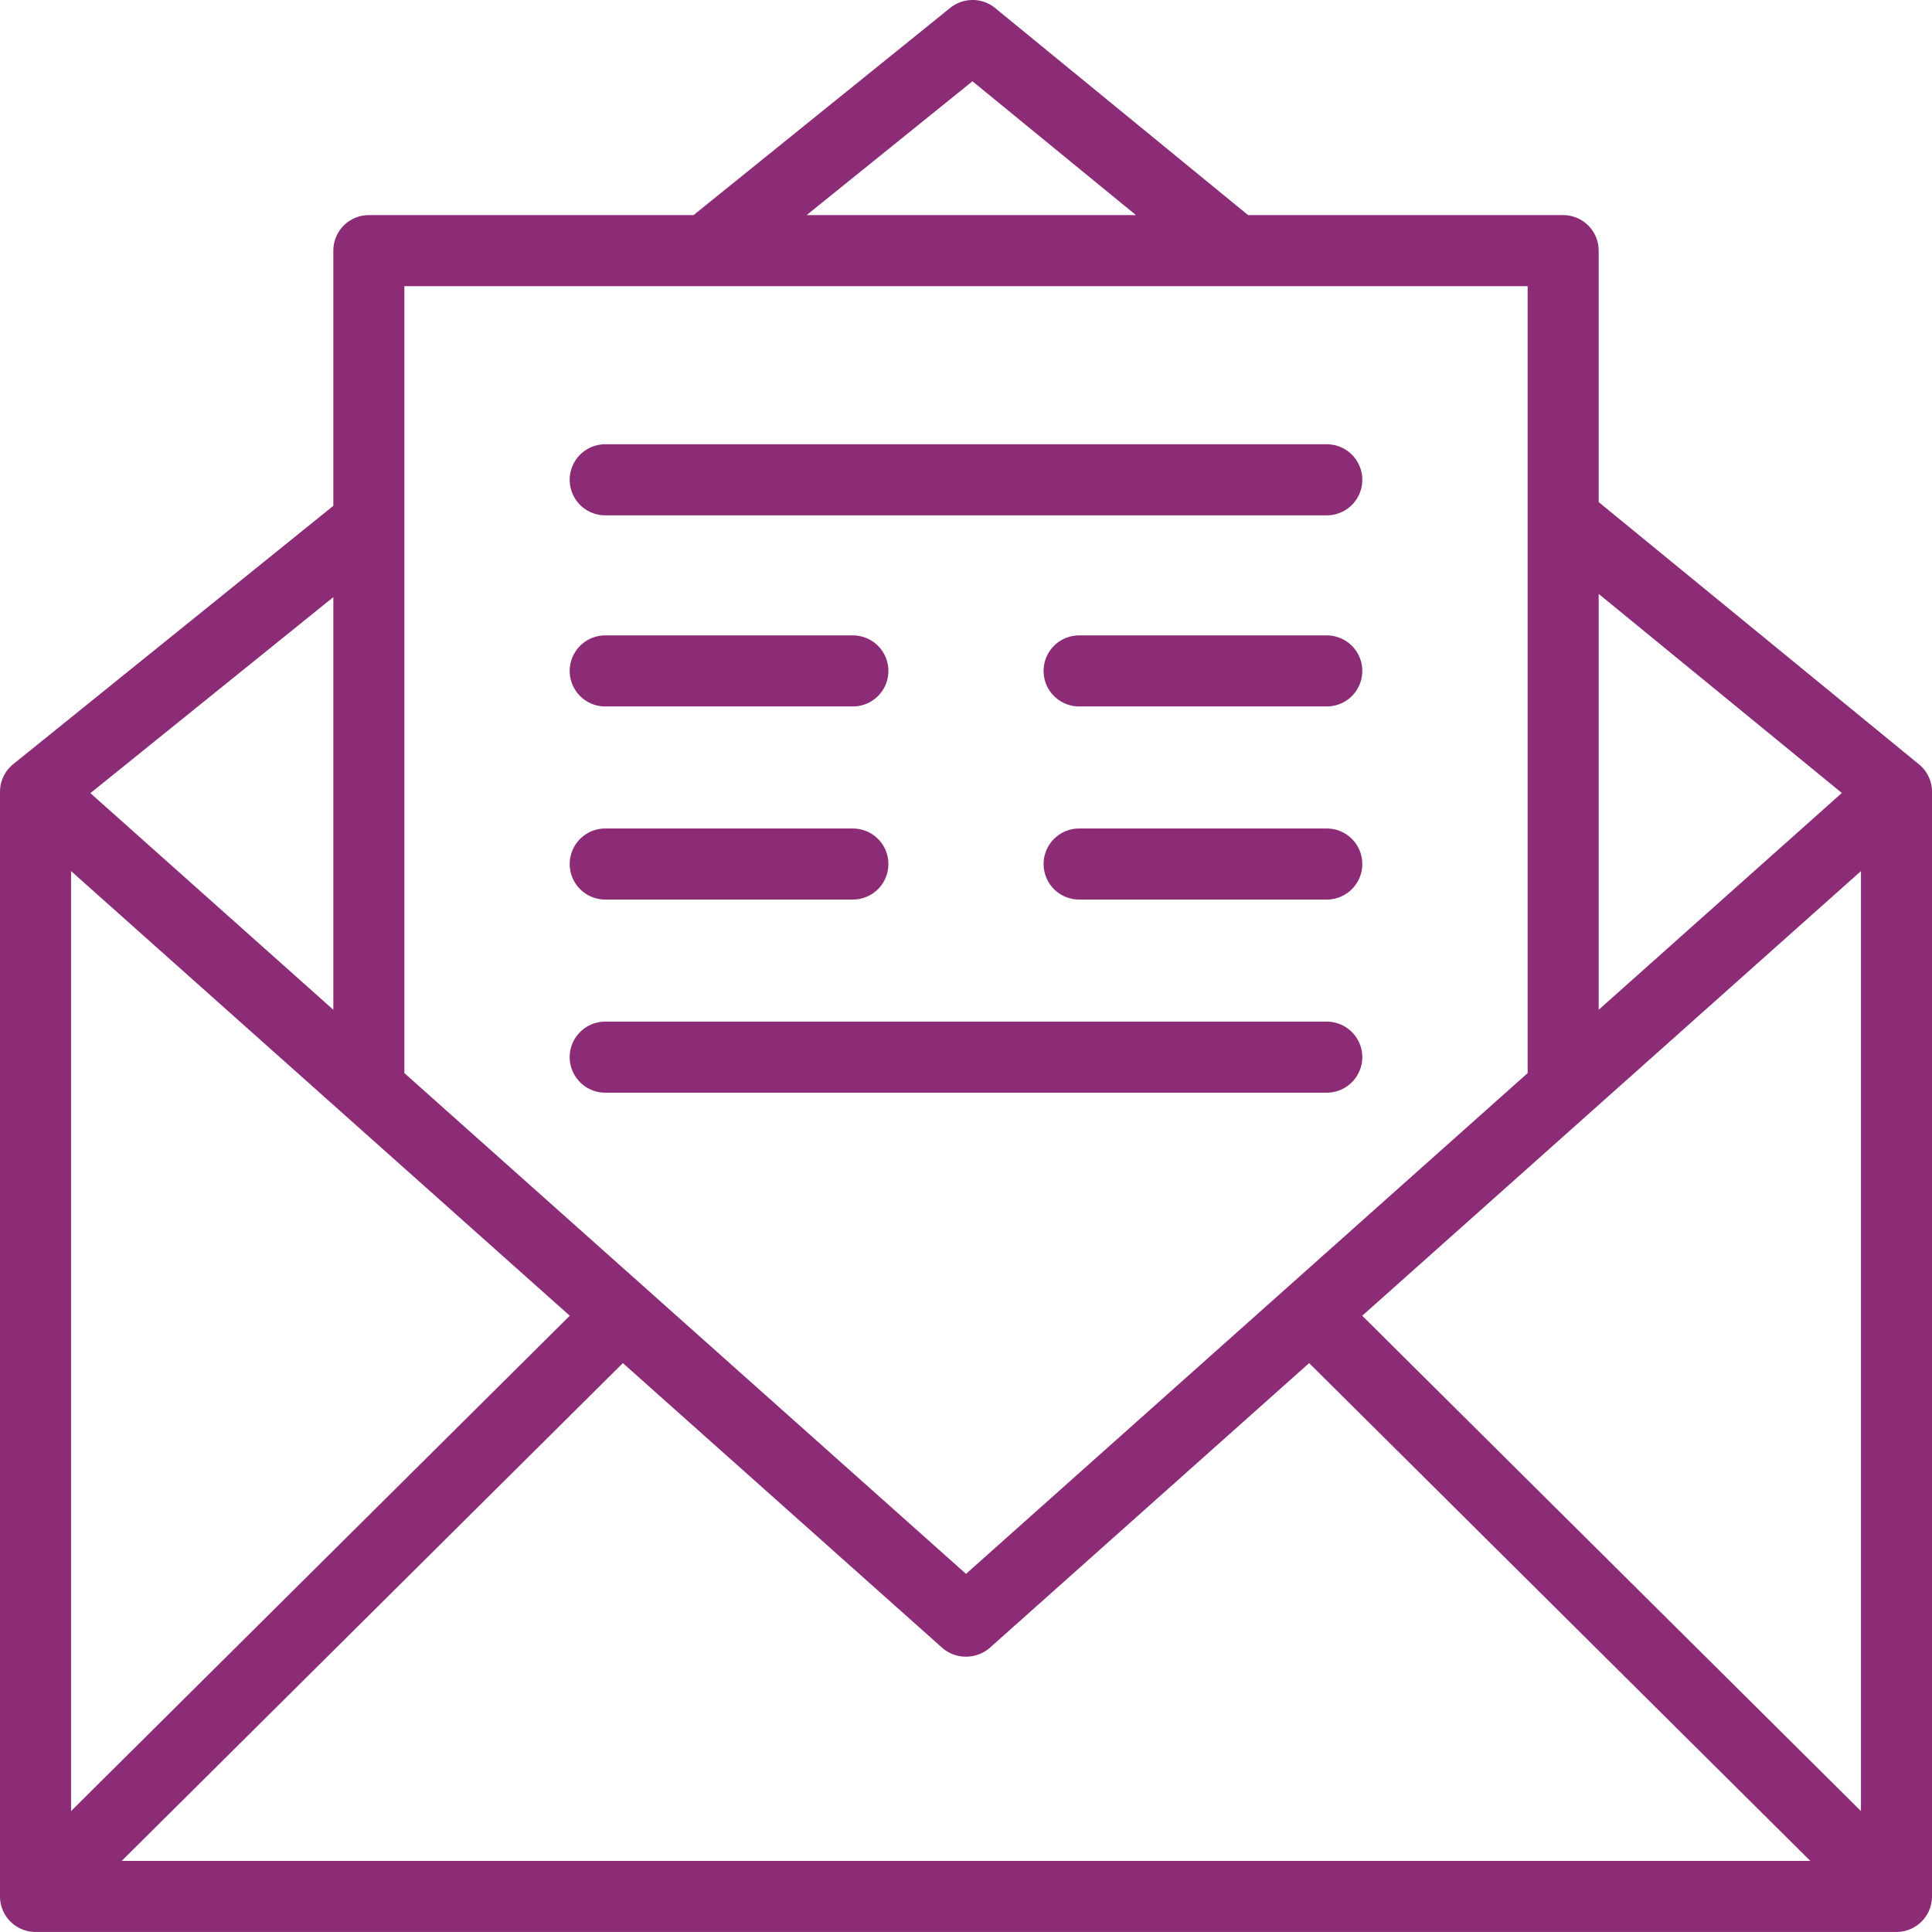
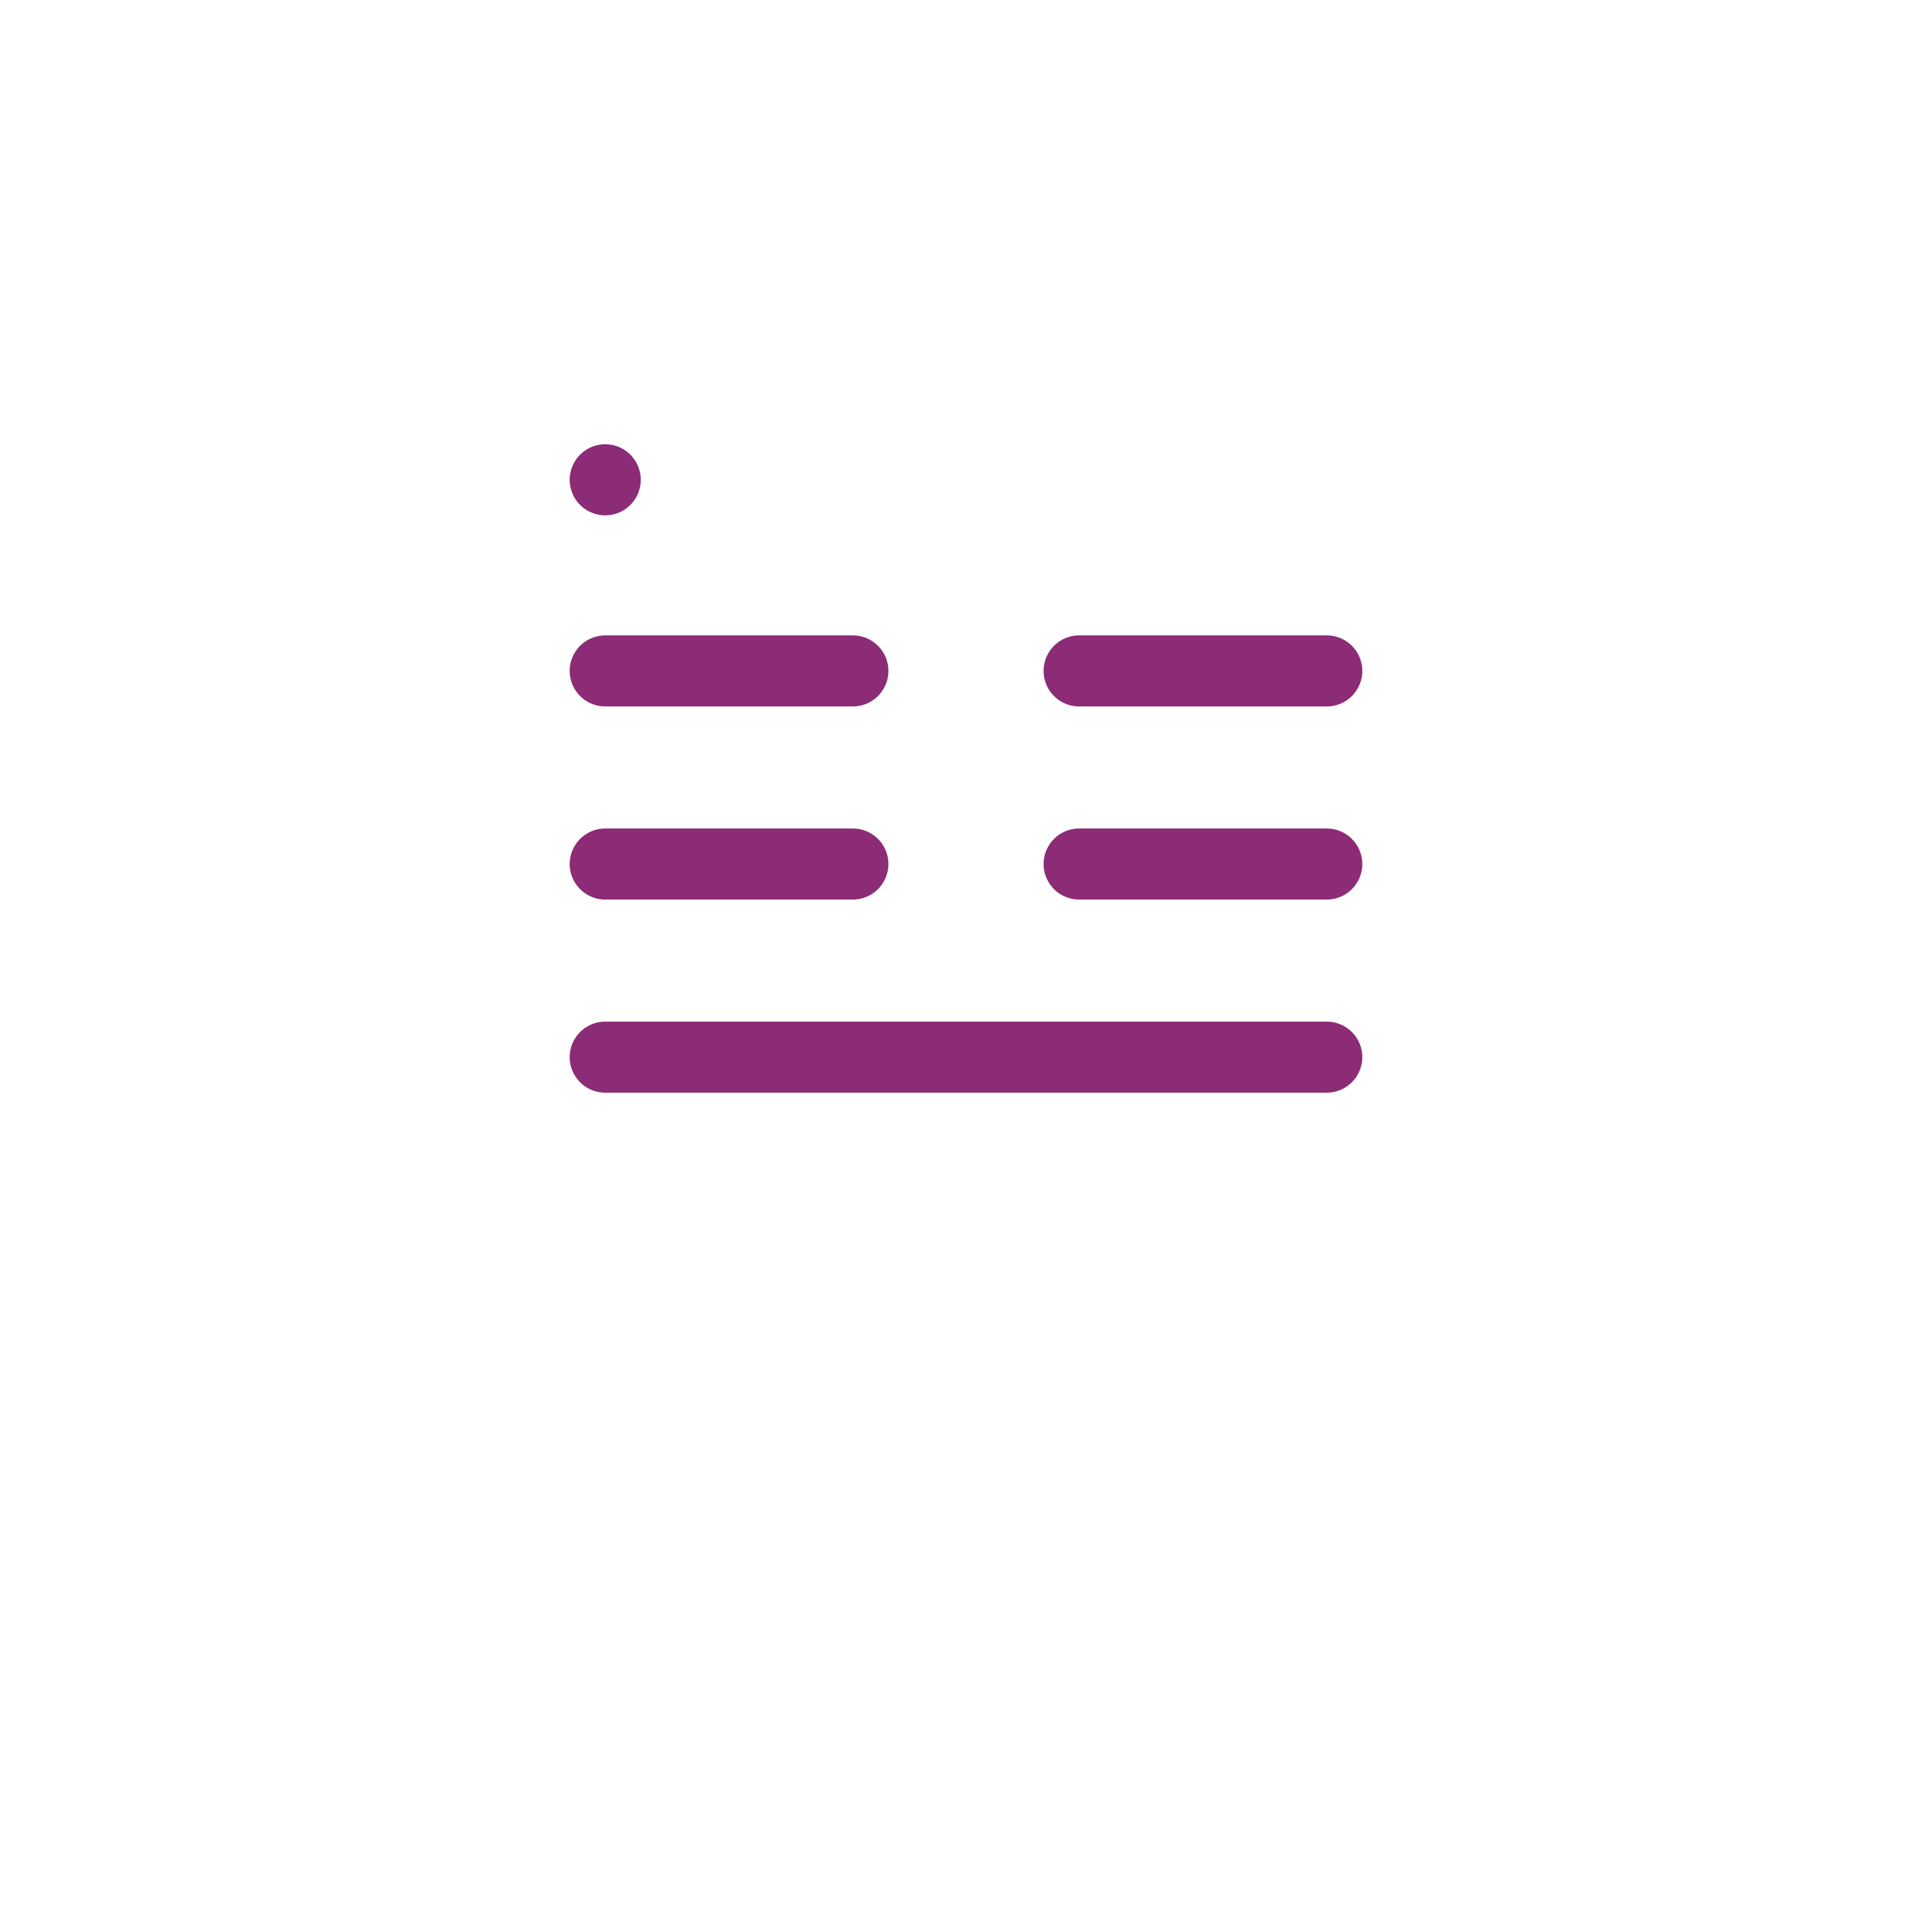
<svg xmlns="http://www.w3.org/2000/svg" viewBox="0 0 86.273 86.271">
  <defs>
    <style>.a{fill:#8c2b76;}</style>
  </defs>
  <title>globe_8Asset 5</title>
-   <path class="a" d="M85.692,34.132l-14.303-11.711v-11.229a1.588,1.588,0,0,0-1.586-1.586H55.734L44.437.358A1.592,1.592,0,0,0,42.435.35l-11.466,9.256H16.471a1.587,1.587,0,0,0-1.586,1.586V22.587L.59,34.124A1.581,1.581,0,0,0,0,35.359V84.685a1.588,1.588,0,0,0,1.586,1.586H84.687a1.587,1.587,0,0,0,1.586-1.586V35.359a1.575,1.575,0,0,0-.58-1.226ZM71.389,26.521,82.247,35.41,71.389,45.091ZM43.425,3.629l7.302,5.977H36.019ZM18.057,12.778H68.216V47.919L43.137,70.281,18.057,47.919ZM14.885,26.664V45.091L4.037,35.418ZM3.172,38.897,25.443,58.754,3.172,80.874ZM5.434,83.099l22.38-22.23,14.267,12.72a1.625,1.625,0,0,0,2.112,0l14.266-12.72L80.84,83.099ZM83.101,80.874,60.83,58.754,83.101,38.897Z" />
-   <path class="a" d="M27.026,23.012H59.247a1.586,1.586,0,0,0,0-3.173H27.026a1.586,1.586,0,0,0,0,3.173" />
+   <path class="a" d="M27.026,23.012a1.586,1.586,0,0,0,0-3.173H27.026a1.586,1.586,0,0,0,0,3.173" />
  <path class="a" d="M27.026,31.546h11.059a1.586,1.586,0,1,0,0-3.172h-11.059a1.586,1.586,0,1,0,0,3.172" />
  <path class="a" d="M59.247,28.374H48.188a1.586,1.586,0,1,0,0,3.172h11.059a1.586,1.586,0,0,0,0-3.172" />
  <path class="a" d="M27.026,40.169h11.059a1.586,1.586,0,1,0,0-3.172h-11.059a1.586,1.586,0,1,0,0,3.172" />
  <path class="a" d="M59.247,36.997H48.188a1.586,1.586,0,1,0,0,3.172h11.059a1.586,1.586,0,0,0,0-3.172" />
  <path class="a" d="M60.833,47.207a1.587,1.587,0,0,0-1.586-1.586H27.026a1.586,1.586,0,0,0,0,3.172h32.221A1.588,1.588,0,0,0,60.833,47.207" />
</svg>